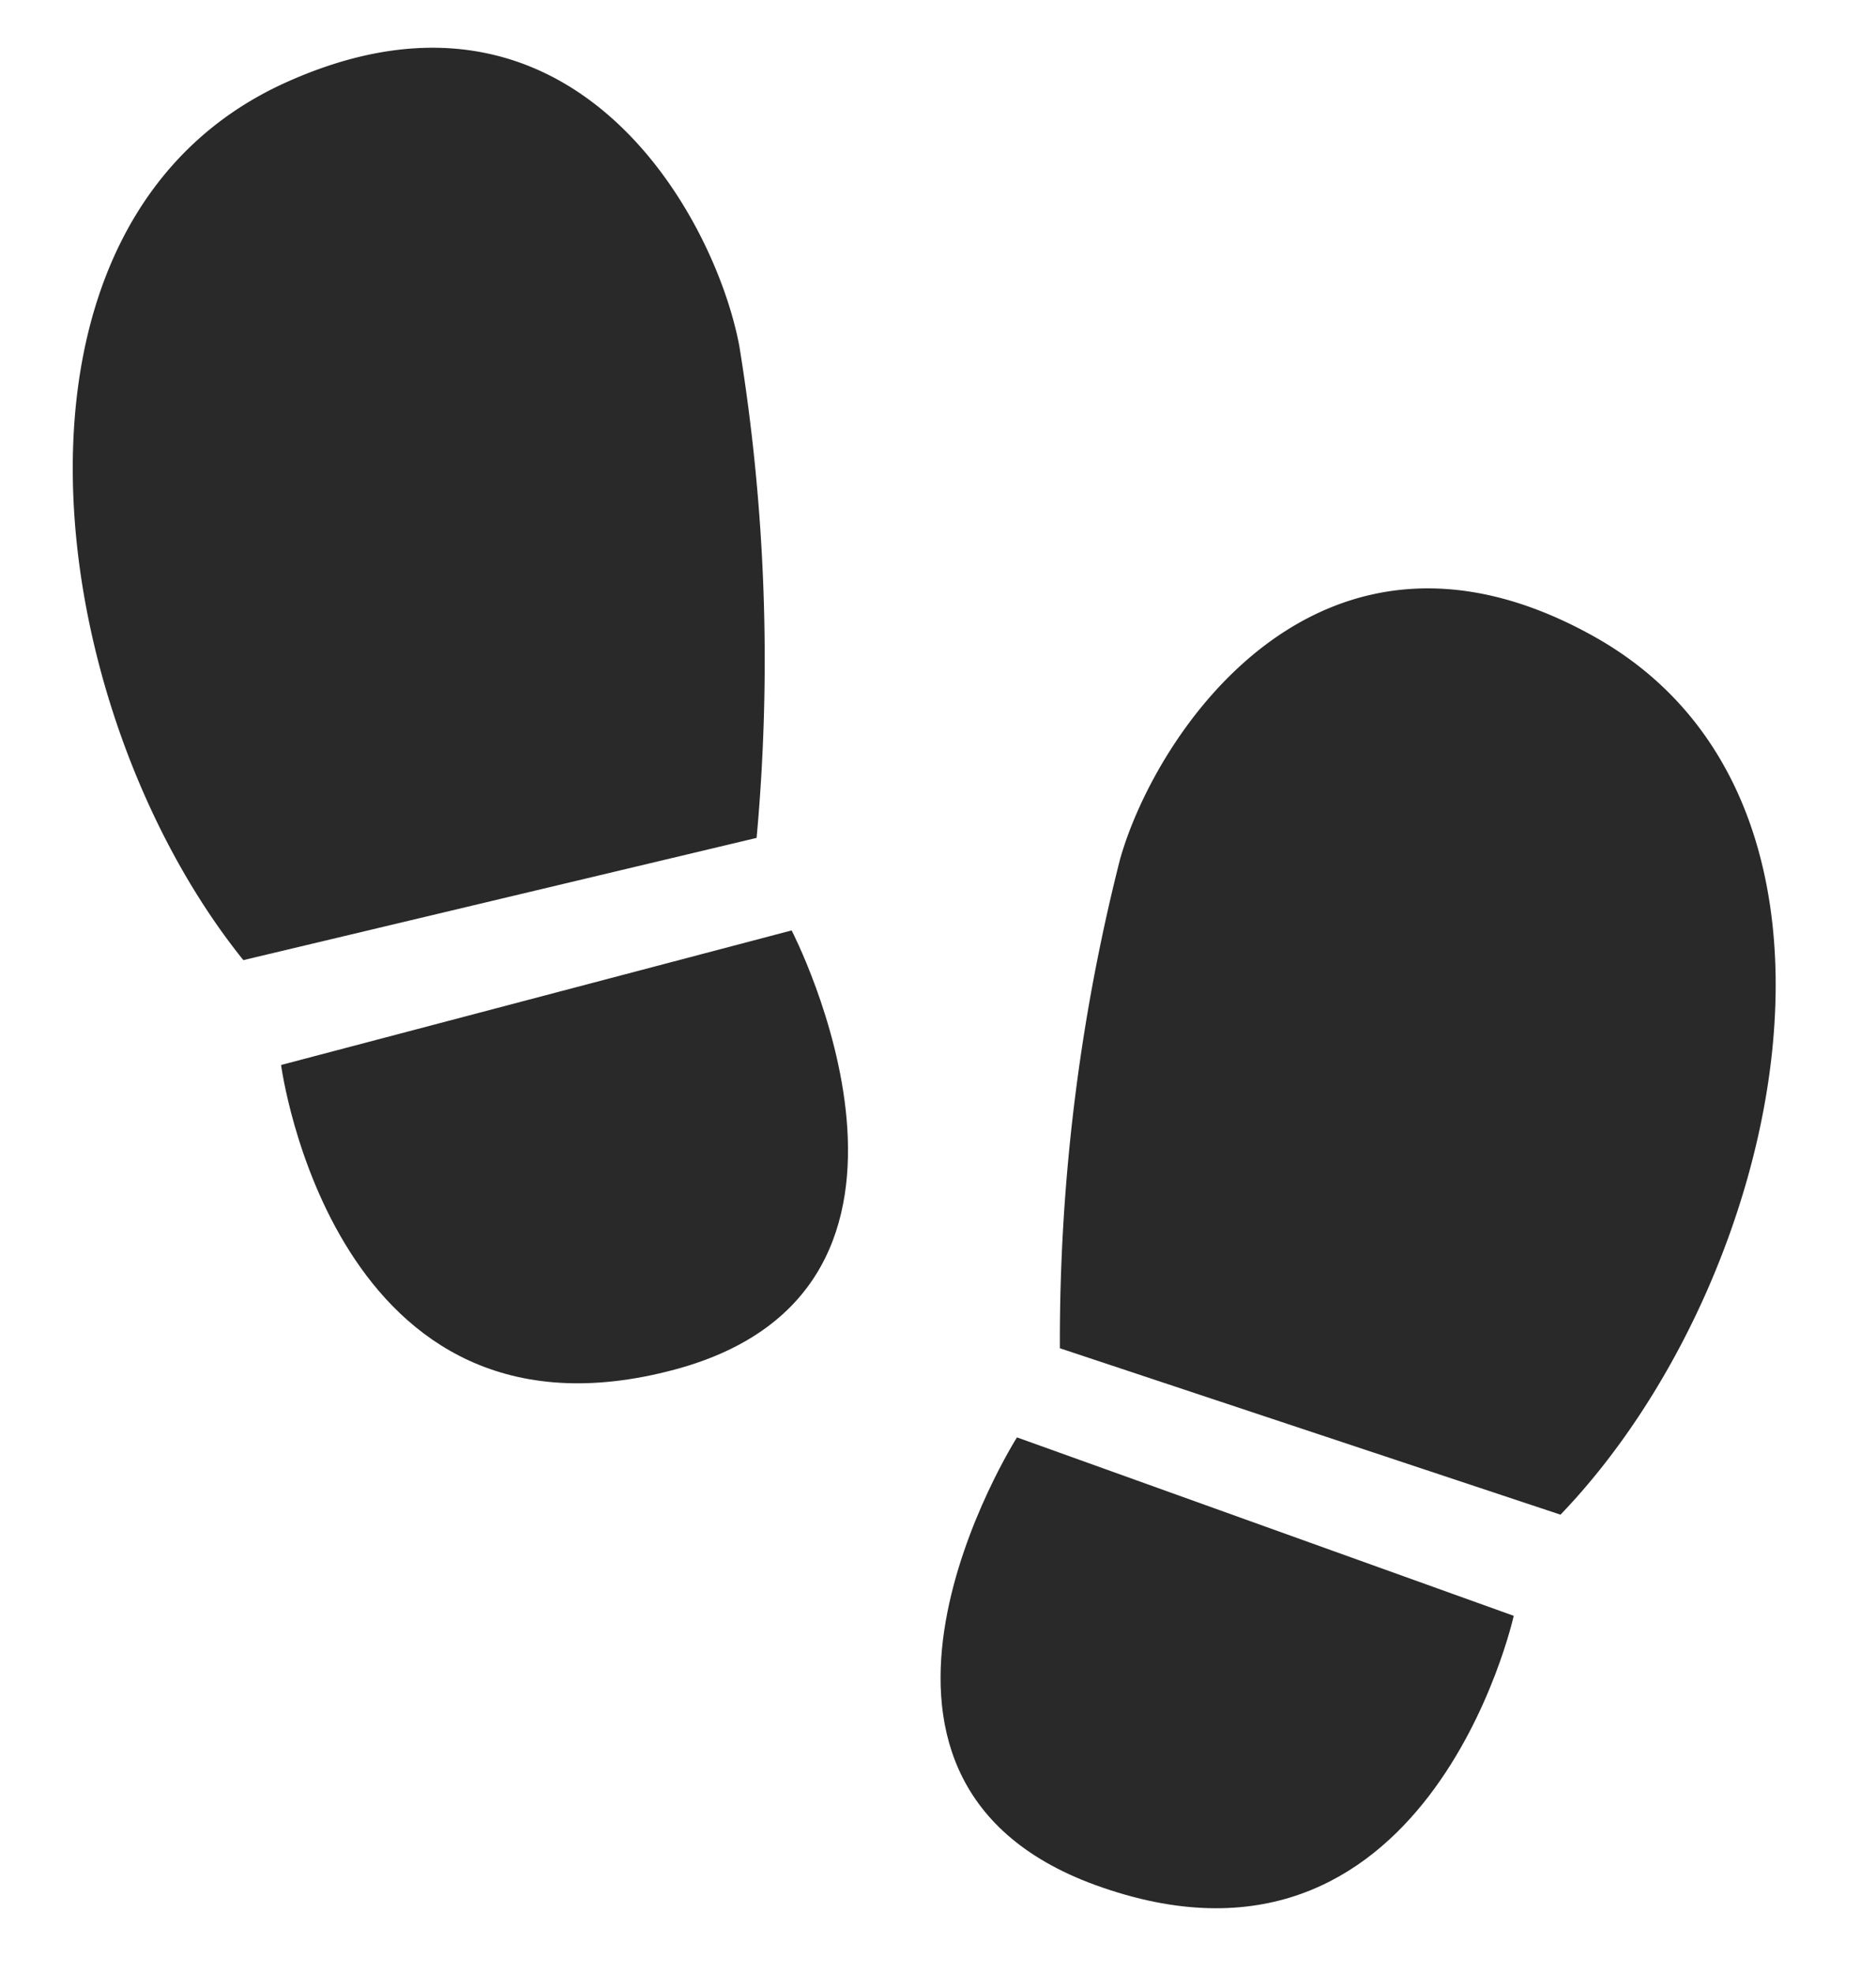
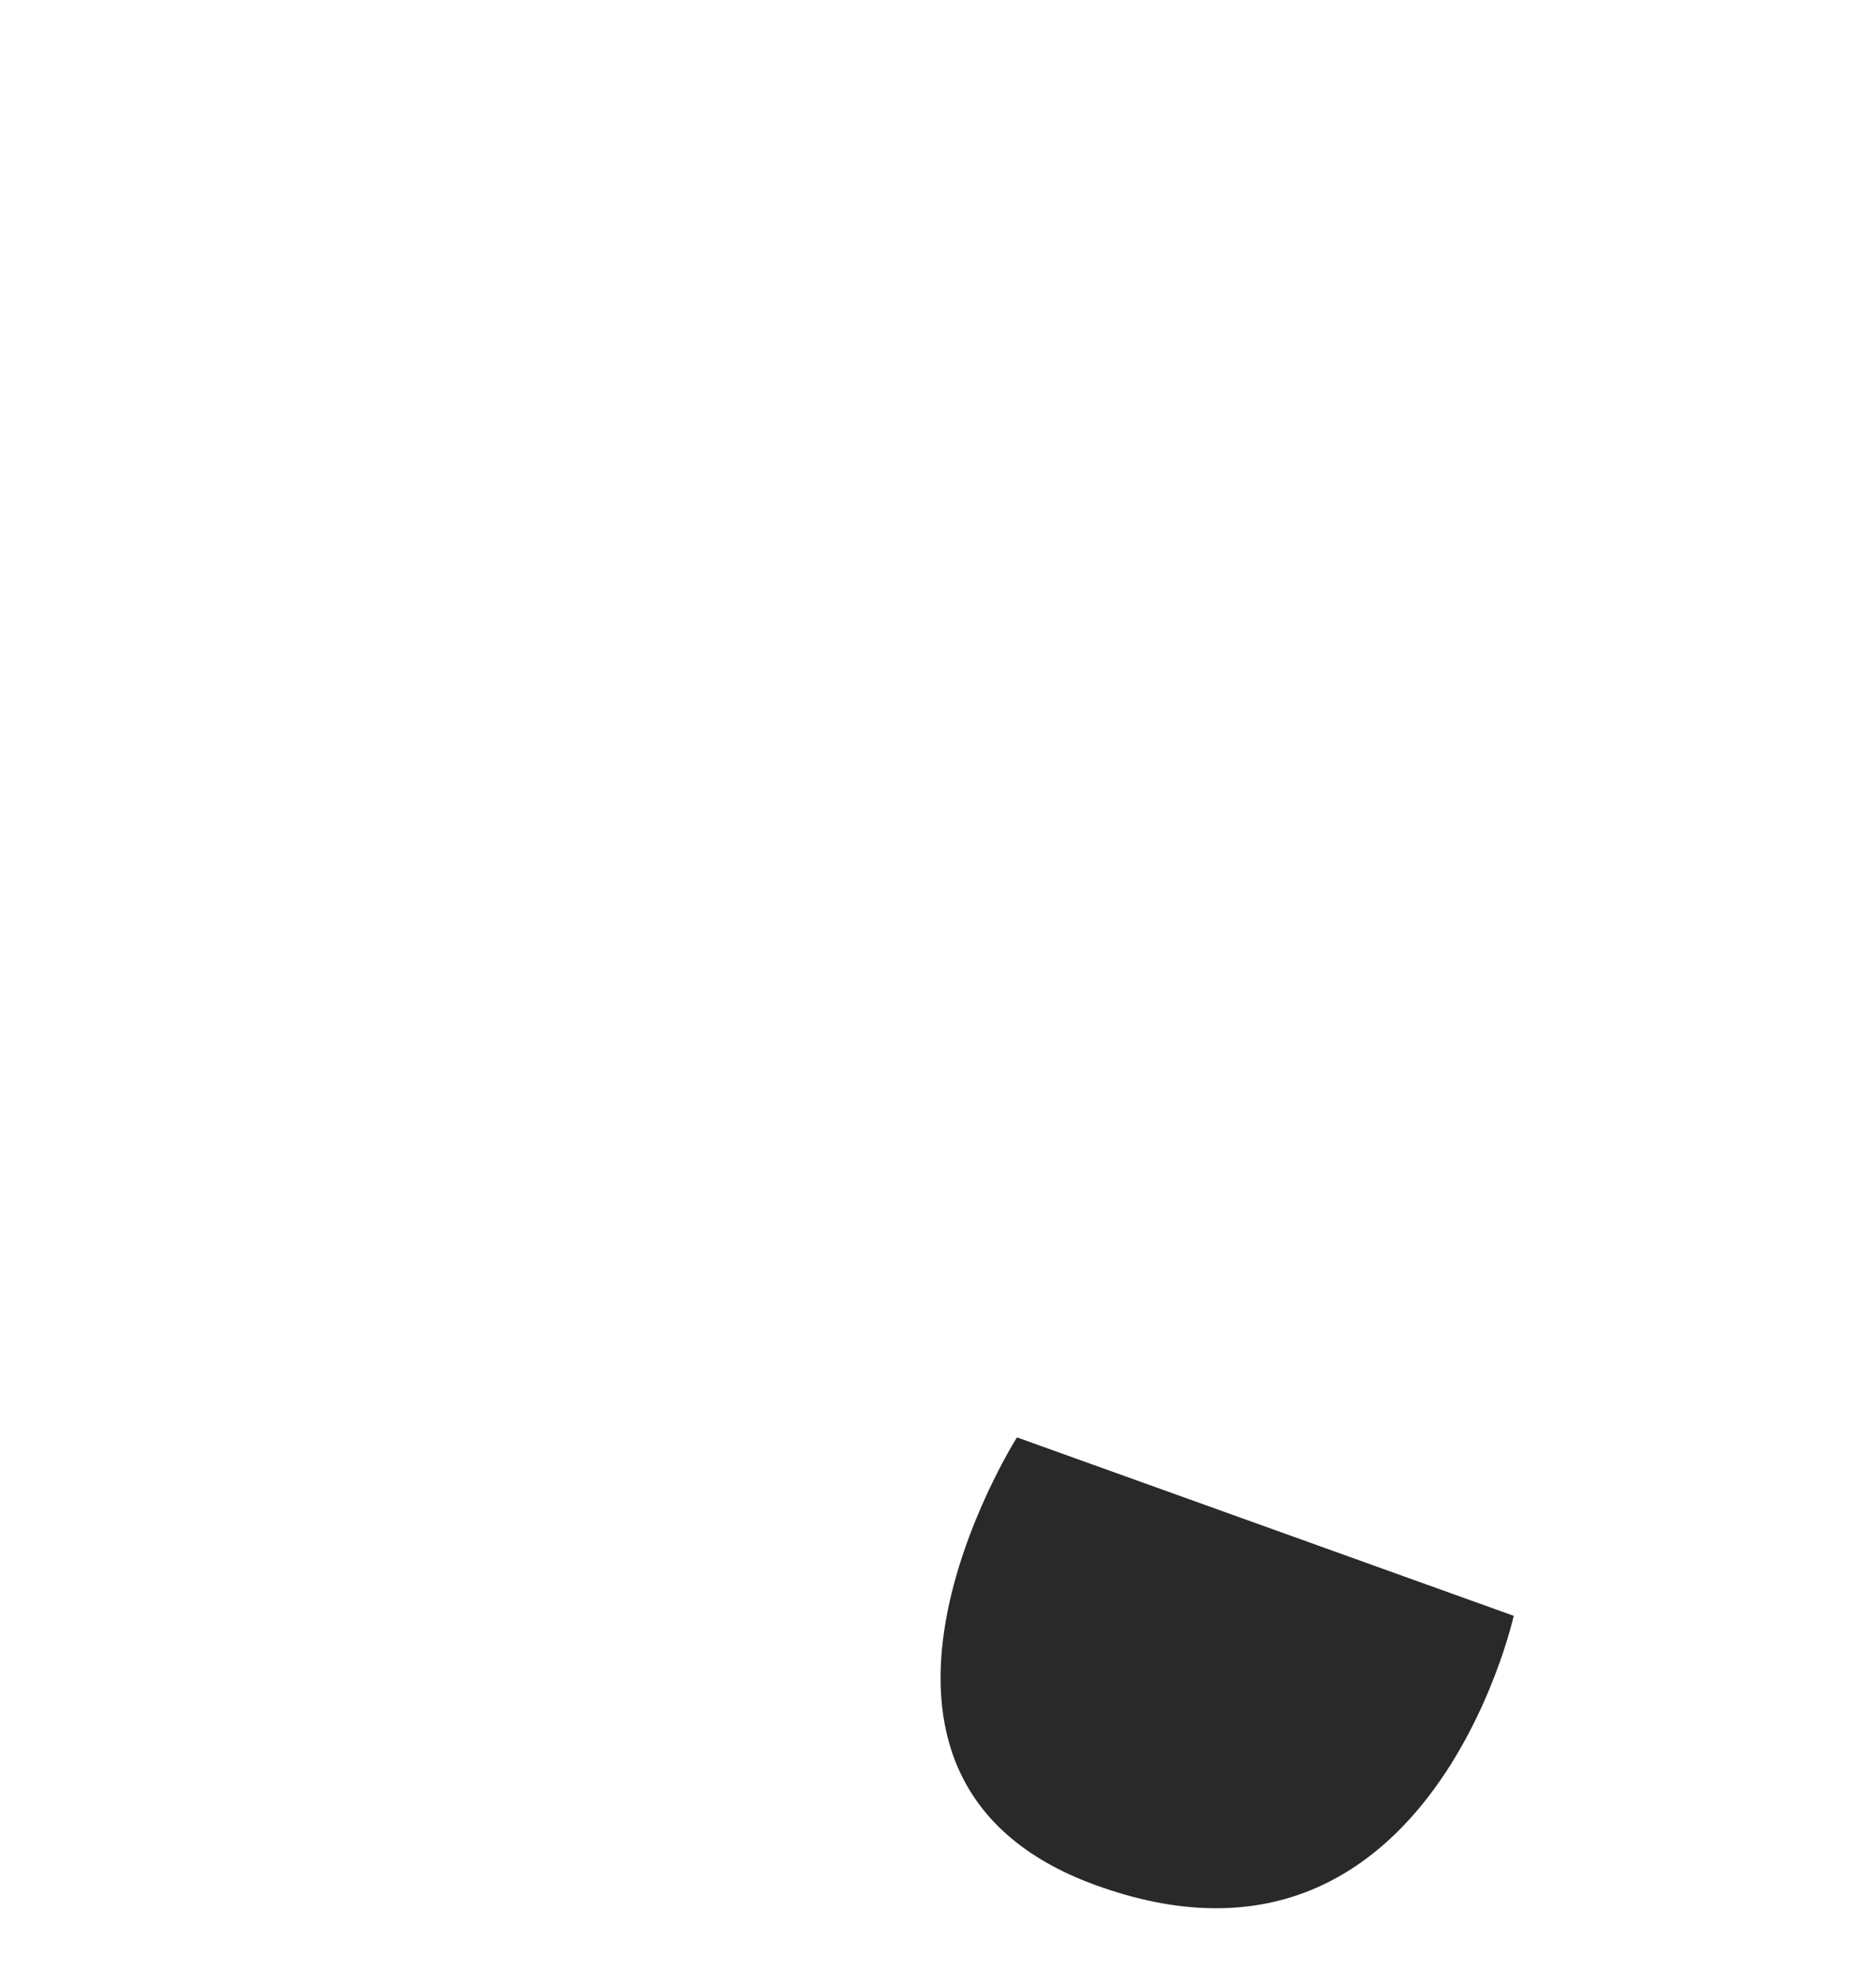
<svg xmlns="http://www.w3.org/2000/svg" width="25" height="26.29" viewBox="0 0 25 26.29">
  <g transform="translate(-1241.32 -6795.422)">
    <g transform="matrix(0.985, -0.174, 0.174, 0.985, 1241.32, 6797.016)">
-       <path d="M3.845.173c-4.394,1.11-4.667,7.66-2.6,11.417l7.017-.414a26.039,26.039,0,0,0,.913-6.494C9.156,2.929,7.893-.85,3.845.173Z" transform="translate(0)" fill="#292929" />
-       <path d="M0,.582S-.234,5.9,4.459,5.49C8.617,5.125,7.01,0,7.01,0Z" transform="translate(1.497 12.471)" fill="#292929" />
-     </g>
+       </g>
    <g transform="matrix(0.966, 0.259, -0.259, 0.966, 1257.457, 6802.355)">
-       <path d="M5.33.173C1.282-.85.019,2.929,0,4.682a26.036,26.036,0,0,0,.913,6.494l7.017.414C10,7.833,9.723,1.282,5.33.173Z" fill="#292929" />
-       <path d="M.305,0S-1.3,5.125,2.857,5.49C7.55,5.9,7.314.582,7.314.582Z" transform="translate(0.363 12.471)" fill="#292929" />
+       <path d="M.305,0S-1.3,5.125,2.857,5.49C7.55,5.9,7.314.582,7.314.582" transform="translate(0.363 12.471)" fill="#292929" />
    </g>
  </g>
</svg>